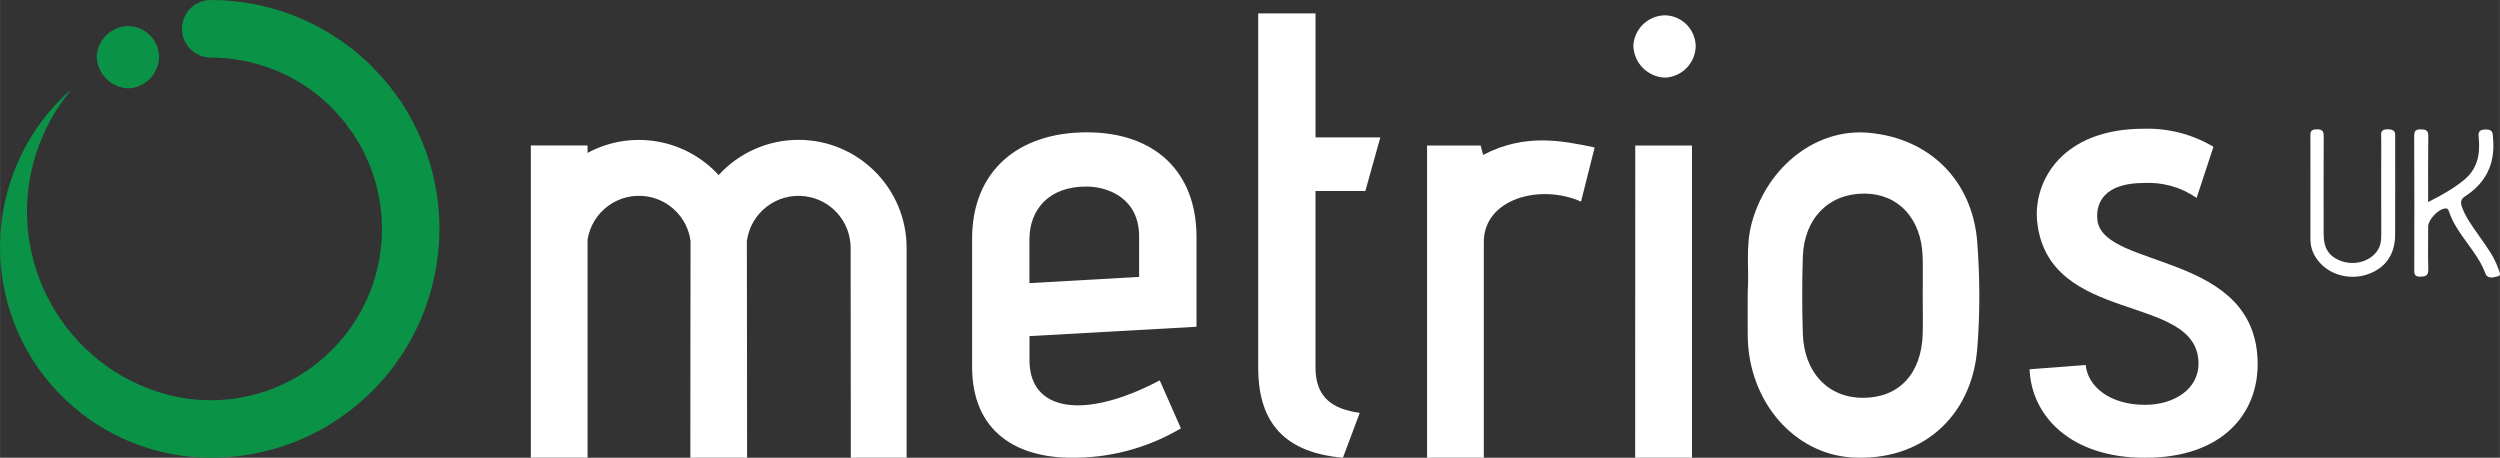
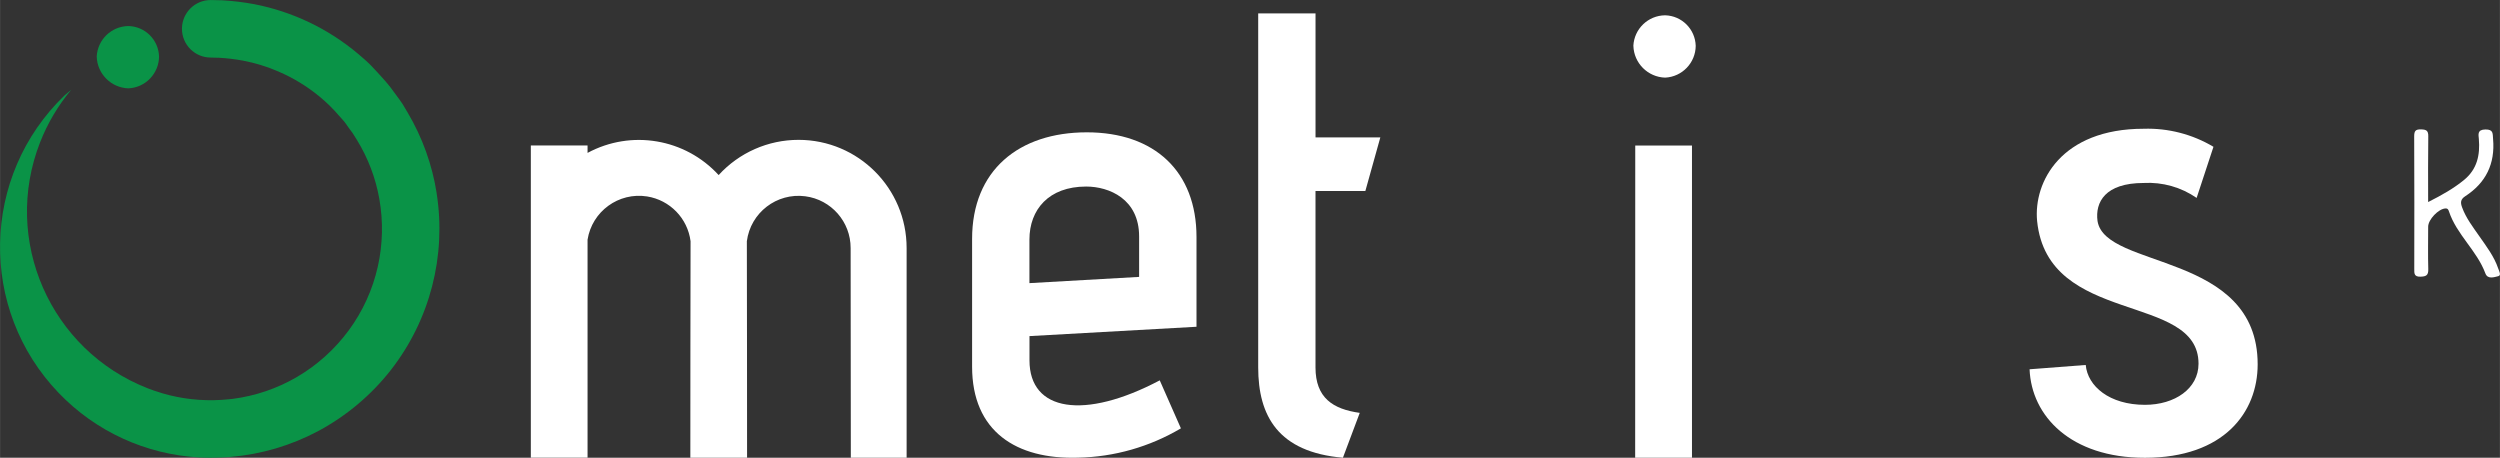
<svg xmlns="http://www.w3.org/2000/svg" id="b" width="321.04mm" height="58.78mm" viewBox="0 0 910.05 166.63">
  <rect x="0" y="0" width="910.05" height="166.63" fill="#333333" stroke="none" />
  <g id="c">
    <path id="d" d="m429.86,155.94c-11.35,6.72-24.24,10.4-37.43,10.67-22.47.68-38.57-9.53-38.57-33.13v-46.51c0-24.96,17.01-38.8,41.75-38.8s39.94,14.3,39.94,38.11v32.67l-60.8,3.4v8.85c0,18.61,19.96,21.78,47.42,7.26l7.7,17.47Zm-15.2-69.88c0-13.61-10.89-18.15-19.29-18.15-13.61,0-20.64,8.4-20.64,19.29v15.87l39.93-2.27s0-14.74,0-14.74Z" fill="#fff" stroke-width="0" />
    <path id="e" d="m488.86,166.63c-23.58-2.04-30.85-15.2-30.85-32.9V4.87h20.87v45.15h23.59l-5.45,19.51h-18.15v64.21c0,11.12,6.36,15.2,16.11,16.56l-6.13,16.34Z" fill="#fff" stroke-width="0" />
-     <path id="f" d="m519.48,166.63V52.99h19.51l.91,3.4c15.2-7.94,28.58-5.22,40.59-2.71l-4.96,19.71c-14.75-6.57-35.39-1.14-35.39,14.74v78.5h-20.66Z" fill="#fff" stroke-width="0" />
    <path id="g" d="m594.58,16.69c.3-6.18,5.37-11.06,11.57-11.12,6.07.16,10.96,5.04,11.13,11.12-.05,6.19-4.93,11.27-11.12,11.57-6.31-.19-11.38-5.26-11.57-11.57m.68,36.3h20.65v113.65h-20.68l.03-113.65Z" fill="#fff" stroke-width="0" />
    <path id="h" d="m759.26,132.85c.68,7.73,8.62,14.52,21.55,14.52,10.89,0,19.51-5.9,19.51-14.97,0-26.09-54.89-13.61-58.76-51.95-1.36-14.3,8.84-33.58,38.8-33.58,8.92-.28,17.74,2,25.4,6.57l-6.13,18.61c-5.64-3.91-12.43-5.82-19.28-5.44-14.07,0-17.7,7.03-16.8,13.83,2.73,17.7,58.3,11.12,58.3,52.19,0,17.47-12.25,34.02-41.06,34.02-27,0-41.3-15.2-41.97-32.22l20.42-1.57Z" fill="#fff" stroke-width="0" />
    <path id="i" d="m46.76,32.16c6.19-.3,11.06-5.38,11.12-11.57-.17-6.07-5.05-10.95-11.12-11.11-6.19.06-11.26,4.93-11.57,11.11.18,6.31,5.26,11.39,11.57,11.57" fill="#0a9347" stroke-width="0" />
    <path id="j" d="m158.95,70.35c-1.63-10.39-5.23-20.37-10.59-29.41-.64-1.07-1.27-2.14-1.91-3.2-.68-1.03-1.43-2-2.14-2.98-1.36-1.97-2.83-3.85-4.42-5.64-1.58-1.74-3.09-3.48-4.68-5.1s-3.26-3.09-4.94-4.48c-10.83-9.1-23.79-15.3-37.68-18.01-3.87-.73-7.79-1.2-11.72-1.42l-4.11-.1h-.07c-5.78,0-10.47,4.69-10.47,10.47,0,5.78,4.69,10.47,10.47,10.47h0l3.09.08c2.91.16,5.8.51,8.66,1.04,4.44.84,8.78,2.18,12.93,3.98,5.39,2.32,10.42,5.38,14.95,9.12,2.59,2.13,4.99,4.49,7.17,7.05.57.65,1.19,1.28,1.75,1.96s1.04,1.43,1.55,2.16c1.13,1.42,2.16,2.93,3.07,4.51,4.07,6.6,6.86,13.91,8.21,21.55,1.45,8.18,1.26,16.57-.56,24.67-1.88,8.35-5.46,16.23-10.53,23.13-5.08,6.91-11.51,12.71-18.91,17.04-7.16,4.18-15.09,6.88-23.31,7.95-.54.07-1.08.11-1.62.17-7.18.74-14.43.24-21.43-1.48-1.73-.43-3.42-.93-5.07-1.49l-.29-.09c-.77-.26-1.52-.54-2.27-.82l-.31-.12C18.26,127.47.68,87.44,14.54,51.9c2.72-6.97,6.55-13.46,11.35-19.2-.8.65-1.59,1.34-2.39,2.01-30.51,29.36-31.44,77.9-2.08,108.41,13.43,13.96,31.64,22.31,50.98,23.39.56.03,1.14.04,1.71.07.71.02,1.41.05,2.13.05h.45c.44,0,.87-.03,1.31-.03.83,0,1.66-.02,2.48-.07l.54-.03c.95-.05,1.9-.09,2.85-.17,11.22-.93,22.12-4.15,32.05-9.46,10.23-5.5,19.2-13.05,26.36-22.19,14.21-18.22,20.24-41.51,16.65-64.34" fill="#0a9347" stroke-width="0" />
    <path id="k" d="m213.87,87.26c1.64-10.33,11.34-17.38,21.67-15.75,8.31,1.32,14.76,7.96,15.83,16.3-.05.82-.08,78.82-.08,78.82h20.65s-.03-78-.08-78.82c1.35-10.39,10.87-17.71,21.26-16.36,9.46,1.23,16.54,9.3,16.52,18.84l.07,76.34h20.31v-76.34c.01-21.74-17.6-39.37-39.34-39.38-11.07,0-21.62,4.64-29.09,12.82-12.18-13.31-31.85-16.63-47.72-8.07v-2.71h-20.65v113.65h20.65v-79.34Z" fill="#fff" stroke-width="0" />
-     <path d="m719.79,88.37c-1.71-22.72-17.37-38.02-39.49-40.03-19-1.73-36.79,12.09-42.54,32.51-2.5,8.88-.93,17.82-1.55,25.28,0,6.45-.07,11.48.01,16.5.39,23.62,16.9,42.65,38.03,43.91,24.7,1.47,43.46-14.33,45.51-39.5,1.04-12.8.99-25.86.02-38.67Zm-19.87,33.05c-.4,14.6-8.57,23.36-21.68,23.4-12.75.03-21.55-9.18-21.97-23.45-.28-9.32-.31-18.67.01-27.98.49-14,9.51-22.99,22.47-22.92,12.33.07,20.7,9.11,21.14,22.97.15,4.66.02,9.33.03,13.99,0,4.66.12,9.33-.01,13.99Z" fill="#fff" stroke-width="0" />
    <path d="m883.93,73.54c5.06-2.55,9.27-4.94,13.07-8.05,4.77-3.91,5.85-9.08,5.37-14.88-.14-1.64-.63-3.42,2.36-3.48,3-.05,2.65,1.52,2.82,3.49.78,8.99-2.61,15.93-10.12,20.8-1.78,1.15-1.79,2.34-1.17,4.04,1.43,3.95,3.98,7.21,6.33,10.6,2.58,3.7,5.33,7.29,6.81,11.63.34.99,1.27,2.56,0,2.86-1.44.34-3.82,1.22-4.65-1.02-3.09-8.33-10.46-14.11-13.27-22.59-.18-.54-.41-1.11-1.28-1.06-2.53.14-6.27,4.03-6.28,6.64,0,5.15-.11,10.31.04,15.46.07,2.26-.8,2.68-2.84,2.74-2.34.07-2.27-1.2-2.26-2.83.03-16.09.05-32.17-.03-48.25,0-1.94.47-2.6,2.48-2.54,1.84.05,2.68.37,2.65,2.48-.12,7.77-.05,15.54-.05,23.96Z" fill="#fff" stroke-width="0" />
-     <path d="m841.07,68.59c0-6.15.02-12.3-.02-18.45,0-1.68-.27-3.08,2.35-3.07,2.45.01,2.5,1.1,2.49,2.95-.06,11.8-.05,23.59-.02,35.39.01,5.16,2.15,8.19,6.68,9.71,4.48,1.5,9.56.18,12.37-3.18,1.53-1.84,1.94-3.95,1.93-6.29-.05-11.67-.03-23.34-.01-35.01,0-1.76-.68-3.69,2.58-3.58,2.86.1,2.49,1.65,2.49,3.39,0,11.67.03,23.34-.02,35.01-.03,6.92-3.23,11.71-9.21,14.11-6.24,2.5-13.63.99-18.02-3.73-2.3-2.47-3.62-5.35-3.6-8.8.03-6.15,0-12.3,0-18.45Z" fill="#fff" stroke-width="0" />
  </g>
</svg>